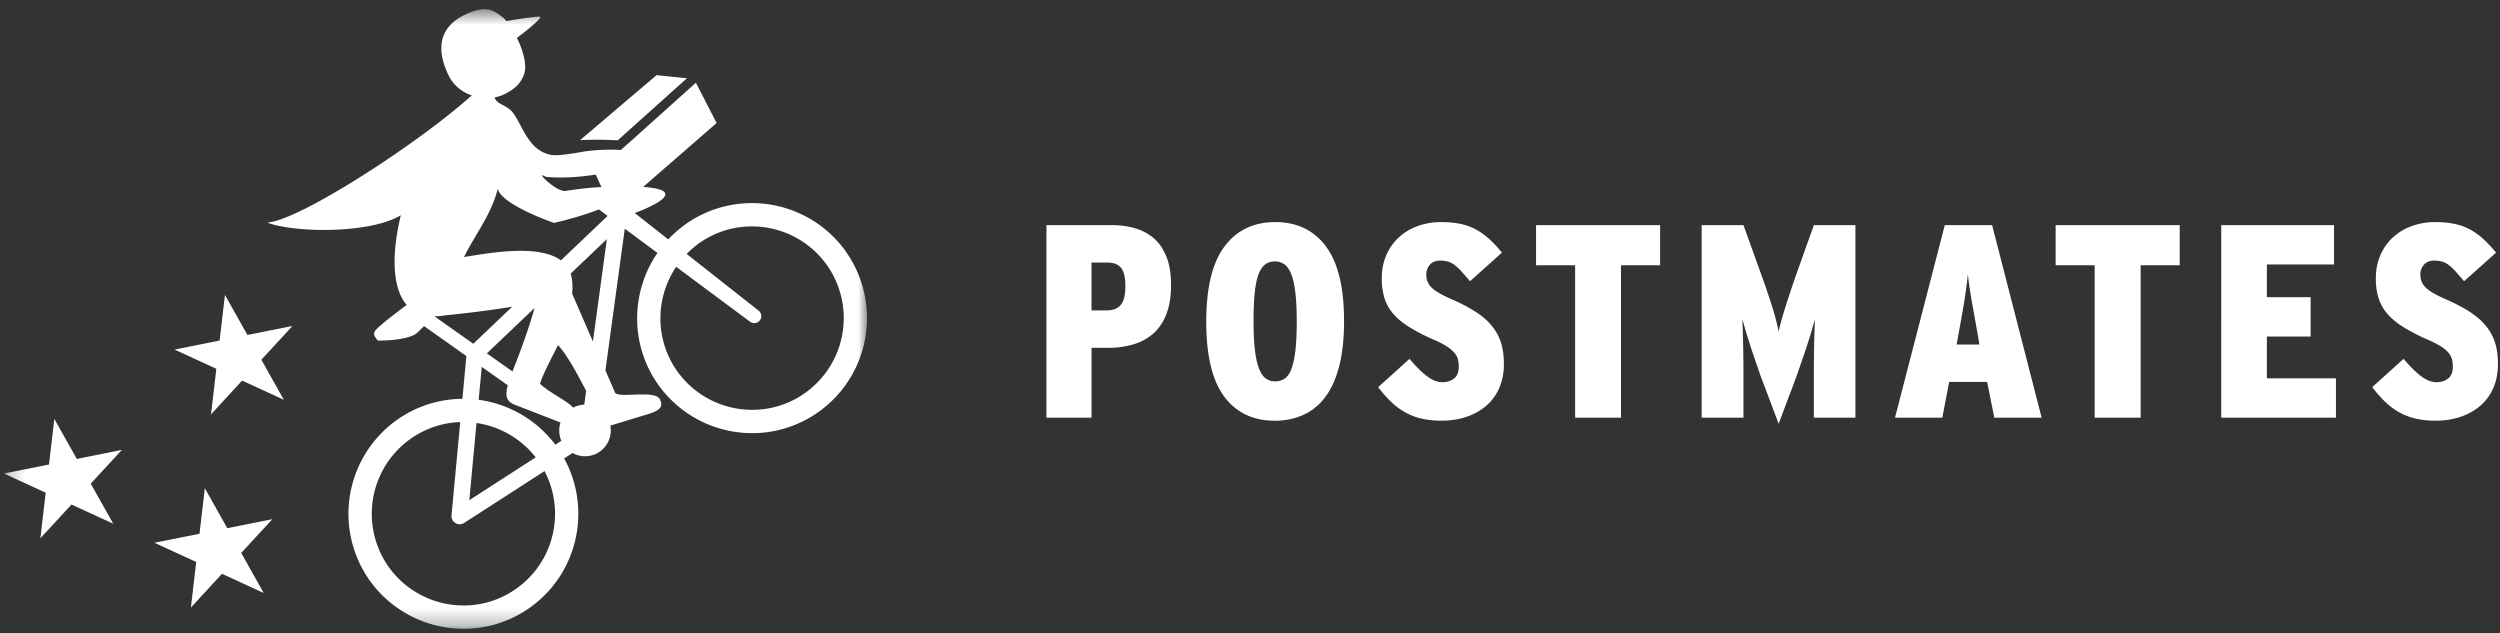
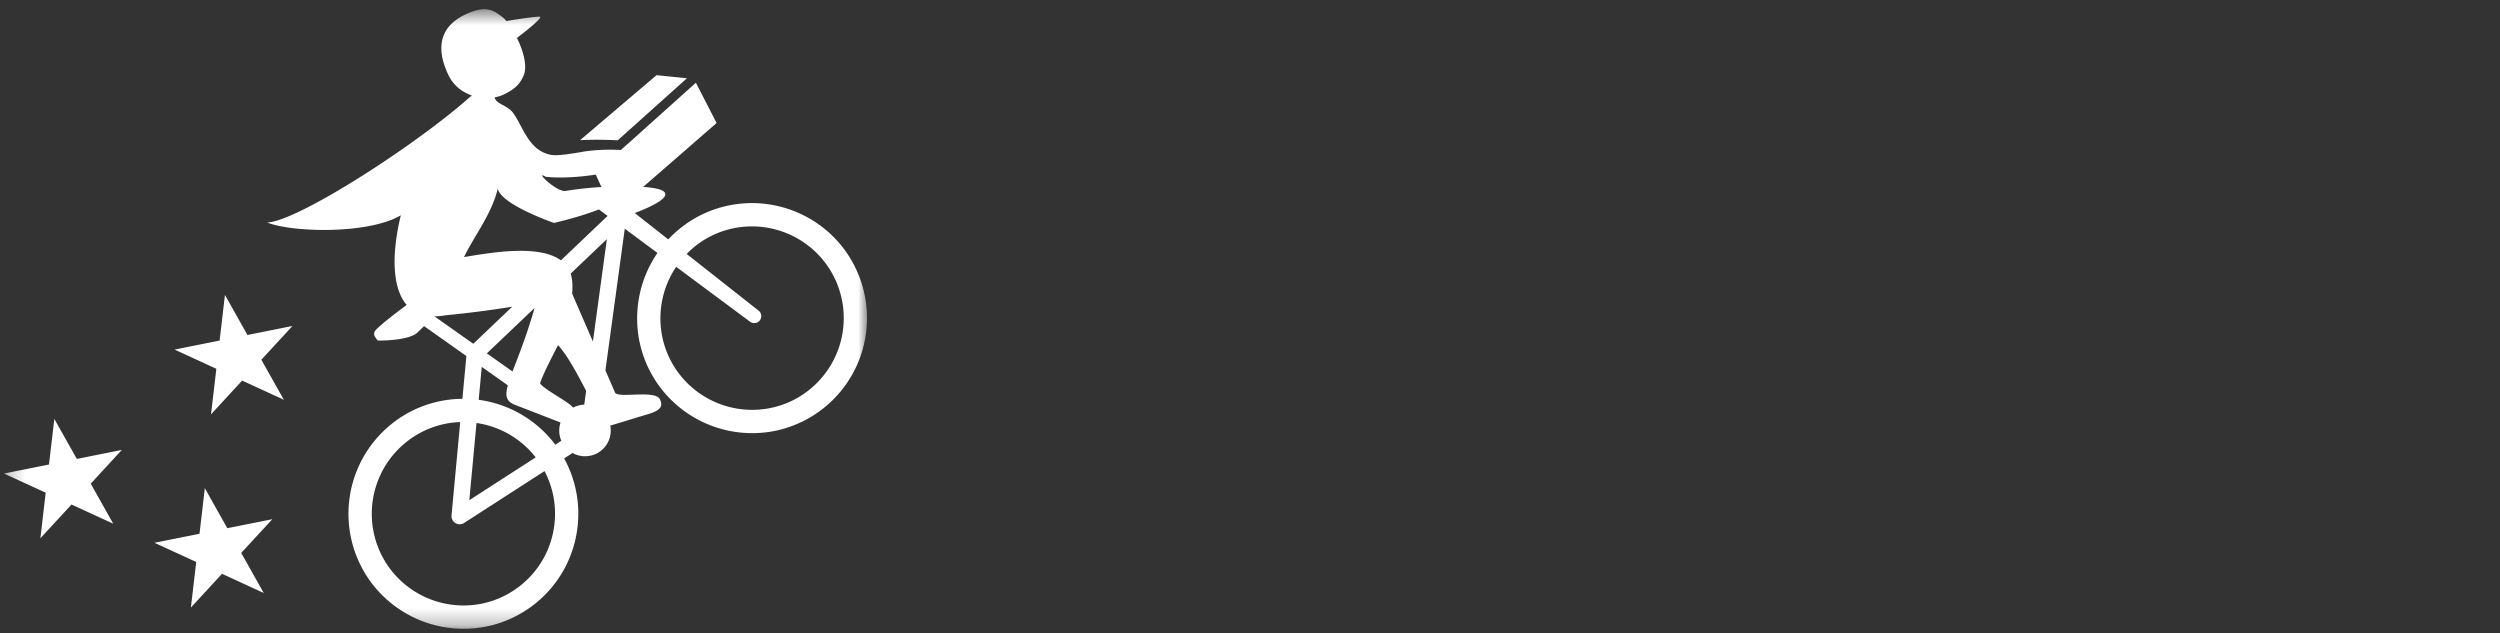
<svg xmlns="http://www.w3.org/2000/svg" width="150" height="38" viewBox="0 0 150 38" fill="none">
  <rect x="0" y="0" width="150" height="38" fill="#333333" stroke="none" />
-   <path fill-rule="evenodd" clip-rule="evenodd" d="M81.805 13.128l-.03-.003.03.003zm-14.538 2.946c-.171-.215-.449-.322-.835-.322h-.94v2.872h.892c.397 0 .684-.111.866-.332.182-.219.273-.59.273-1.12 0-.517-.086-.884-.256-1.098zm2.715 2.772c-.187.479-.448.868-.784 1.165a3.123 3.123 0 01-1.196.65 5.29 5.29 0 01-1.518.209h-.991v4.191h-2.706V13.507h3.894c.518 0 .993.063 1.428.19.435.127.811.33 1.13.61.32.28.57.65.75 1.106.183.456.274 1.02.274 1.693 0 .683-.094 1.263-.281 1.74zm7.74-1.287c-.056-.465-.139-.835-.247-1.11-.11-.276-.248-.473-.413-.589a.957.957 0 00-.562-.174c-.22 0-.41.055-.57.166-.158.111-.294.301-.404.572-.109.27-.188.639-.24 1.103a17.31 17.31 0 00-.072 1.741c0 .696.027 1.277.081 1.74.055.465.14.834.248 1.111.11.277.246.474.403.59.162.115.35.173.571.173a.992.992 0 00.562-.166c.165-.11.299-.301.404-.572.104-.27.182-.637.24-1.1.054-.466.082-1.047.082-1.744 0-.696-.028-1.275-.082-1.741zm2.64 4.366c-.186.746-.458 1.368-.817 1.856-.357.49-.794.855-1.312 1.098a4.11 4.11 0 01-1.749.364c-1.297 0-2.308-.481-3.028-1.446-.721-.963-1.081-2.461-1.081-4.497 0-2.034.365-3.54 1.096-4.513.732-.974 1.747-1.461 3.046-1.461 1.3 0 2.311.485 3.036 1.455.727.967 1.09 2.462 1.09 4.487 0 1.023-.094 1.908-.281 2.657zm9.59 1.36a2.942 2.942 0 01-.784 1.067 3.617 3.617 0 01-1.186.66c-.46.154-.958.23-1.497.23-.45 0-.857-.047-1.222-.132a3.75 3.75 0 01-.997-.396 4.2 4.2 0 01-.834-.637c-.253-.247-.5-.53-.742-.848l1.883-1.7c.383.461.735.811 1.055 1.048.318.237.62.355.906.355.287 0 .525-.074.711-.224.187-.148.28-.381.28-.7a1.85 1.85 0 00-.05-.447.983.983 0 00-.206-.388 1.979 1.979 0 00-.446-.379 5.244 5.244 0 00-.783-.405 11.468 11.468 0 01-1.46-.751c-.401-.247-.728-.512-.973-.8a2.672 2.672 0 01-.539-.947 4.048 4.048 0 01-.162-1.198c0-.473.081-.914.246-1.321a3.12 3.12 0 01.71-1.064 3.306 3.306 0 011.13-.717 4.018 4.018 0 011.493-.265c.44 0 .834.04 1.18.115.347.077.662.195.94.357.282.158.544.35.788.578.239.224.482.484.723.782l-1.915 1.715a47.989 47.989 0 00-.51-.585 3.037 3.037 0 00-.413-.388 1.266 1.266 0 00-.403-.206 1.814 1.814 0 00-.471-.058c-.265 0-.469.083-.612.248a.864.864 0 00-.213.577 1.019 1.019 0 00.296.77c.11.113.258.226.447.337.186.11.428.23.725.364a10.32 10.32 0 011.477.767c.402.257.728.541.982.85.254.308.436.645.554 1.014.114.368.173.796.173 1.279a3.56 3.56 0 01-.28 1.444zm7.309-7.368v9.144h-2.753v-9.144h-2.344v-2.41h7.442v2.41h-2.345zm11.57 9.144v-2.558c0-.628.006-1.22.017-1.775.011-.555.029-1.081.051-1.577l-.223.769a41.058 41.058 0 01-.579 1.774c-.104.296-.202.577-.289.841l-1.089 2.888-1.09-2.888-.287-.833a80.742 80.742 0 01-.307-.908 50.06 50.06 0 01-.272-.874 94.736 94.736 0 01-.221-.769 83.856 83.856 0 01.065 3.352v2.558H102.1V13.507h2.507l1.022 2.84c.256.692.479 1.355.679 1.989.199.633.335 1.15.411 1.56.087-.41.232-.926.43-1.552.198-.627.424-1.3.675-2.015l1.007-2.822h2.493v11.554h-2.493zm9.87-4.77c-.132-.76-.255-1.455-.372-2.087-.115-.633-.2-1.214-.255-1.743a31.68 31.68 0 01-.238 1.743c-.106.632-.231 1.335-.373 2.103l-.066.363h1.369l-.065-.379zm.957 4.77l-.43-2.146h-2.278l-.411 2.146H113.7l2.988-11.554h2.839l2.971 11.554h-2.84zm8.781-9.144v9.144h-2.758v-9.144h-2.343v-2.41h7.444v2.41h-2.343zm4.835 9.144V13.507h6.768v2.36h-4.03v1.965h2.626v2.359h-2.626V22.7h4.144v2.361h-6.882zm16.322-1.775a2.95 2.95 0 01-.784 1.066 3.586 3.586 0 01-1.188.66 4.642 4.642 0 01-1.493.23 5.35 5.35 0 01-1.22-.132 3.75 3.75 0 01-1.002-.396 4.288 4.288 0 01-.833-.637 7.85 7.85 0 01-.741-.848l1.88-1.7c.385.461.739.811 1.059 1.048.316.237.62.355.905.355.289 0 .523-.074.712-.224.185-.148.28-.381.28-.7 0-.166-.017-.314-.05-.447a1.02 1.02 0 00-.206-.388 2.087 2.087 0 00-.445-.379 5.443 5.443 0 00-.784-.405c-.573-.25-1.06-.502-1.461-.751a4.095 4.095 0 01-.974-.8 2.698 2.698 0 01-.536-.947 3.938 3.938 0 01-.166-1.198c0-.473.083-.914.247-1.321a3.15 3.15 0 01.71-1.064 3.333 3.333 0 011.131-.717 4.018 4.018 0 011.494-.265c.44 0 .834.04 1.18.115.348.077.66.195.941.357.279.158.542.35.783.578.241.224.485.484.728.782l-1.917 1.715c-.198-.229-.366-.424-.511-.585a2.986 2.986 0 00-.412-.388 1.303 1.303 0 00-.404-.206 1.8 1.8 0 00-.471-.058c-.263 0-.468.083-.612.248a.852.852 0 00-.213.577c0 .155.022.292.066.412.044.123.12.24.231.357.11.114.26.227.444.338.19.11.429.23.728.364.583.253 1.076.507 1.476.767.402.257.73.541.983.85.252.308.438.645.552 1.014.117.368.173.796.173 1.279 0 .539-.092 1.02-.28 1.444z" fill="#fff" />
  <mask id="mask0" maskUnits="userSpaceOnUse" x="0" y="0" width="53" height="38">
    <path d="M.238.553h51.784v37.173H.238V.553z" fill="#fff" />
  </mask>
  <g mask="url(#mask0)">
    <path fill-rule="evenodd" clip-rule="evenodd" d="M34.83 8.408a22.115 22.115 0 012.233.012l4.155-3.725-1.826-.184-4.582 3.895.003.004a.177.177 0 01.018-.002zM4.61 27.536l-1.35-2.402-.321 2.738-2.701.54 2.504 1.149-.32 2.736 1.869-2.026 2.503 1.151-1.35-2.402 1.866-2.025-2.7.541zm9.027 4.155L12.29 29.29l-.32 2.736-2.701.54 2.504 1.152-.32 2.737 1.867-2.028 2.503 1.152-1.35-2.404 1.868-2.024-2.703.541zm1.21-11.592l-1.35-2.402-.32 2.737-2.701.541 2.505 1.152-.321 2.736 1.867-2.028 2.504 1.151-1.35-2.401 1.868-2.027-2.701.541zm33.487 3.459a5.445 5.445 0 01-2.126.926 5.516 5.516 0 01-5.555-2.185c-1.38-1.922-1.334-4.434-.084-6.29l4.434 3.294a.415.415 0 00.3.08.417.417 0 00.206-.75L41.2 15.237a5.433 5.433 0 012.84-1.547 5.521 5.521 0 015.555 2.187 5.51 5.51 0 01-1.261 7.68zM33.656 15.62c-1.317-.95-4.04-.491-5.814-.196.604-1.267 1.667-2.58 2.023-4.109.19.965 3.374 2.06 3.374 2.06s1.447-.32 2.698-.81a.53.53 0 00.042.035l.477.355-2.8 2.665zm1.918 4.87l-1.245-2.87c.04-.455.015-.864-.087-1.205l2.17-2.068-.838 6.143zm-.52 3.789a1.54 1.54 0 00-.666.18c-.119-.139-.302-.277-.633-.49-.25-.162-1.388-.844-1.345-.987.165-.494.536-1.232 1.073-2.275.562.62 1.129 1.678 1.686 2.745l-.114.827zM33.32 26.68a6.922 6.922 0 00-4.599-2.692l.184-1.976 1.564 1.105c-.172.628-.099.96.412 1.166l2.735 1.06.015.01c-.114.354-.103.742.05 1.094l-.361.233zm-2.305 8.612a5.463 5.463 0 01-2.125.931 5.52 5.52 0 01-5.554-2.187 5.512 5.512 0 013.385-8.609c.297-.06.595-.091.892-.101l-.522 5.597a.492.492 0 00.583.525.47.47 0 00.168-.068l4.83-3.115c1.258 2.39.598 5.409-1.657 7.027zM28.59 25.38a5.512 5.512 0 013.552 2.062l-3.983 2.57.431-4.632zm3.487-6.905c-.501 1.735-1 2.955-1.327 3.815l-1.539-1.088 2.866-2.727zm-6.01.505c.206-.002.421-.018.659-.063a63.117 63.117 0 004.007-.514l-2.336 2.224-2.33-1.647zm6.684-8.368c1.022.09 2.07.005 2.996-.136l.338.744a21.68 21.68 0 00-2.153.236c-.54.089-1.936-1.296-1.18-.844zM50.73 15.06a6.918 6.918 0 00-6.965-2.74 6.83 6.83 0 00-2.668 1.162 6.943 6.943 0 00-1.002.882l-2.009-1.582c.585-.218 2.41-.951 1.654-1.348-.202-.109-.615-.181-1.149-.22l1.425-1.24.311-.27 2.669-2.322-1.242-2.418-4.09 3.67s-.004-.006-.401.358l-.011-.002.003.01-.003.001L37.248 9a10.948 10.948 0 00-2.133.082l-.001-.002c-.917.165-1.693.282-2.062.21-1.343-.26-1.66-1.689-2.269-2.519-.346-.471-1.04-.526-1.1-.93a2.13 2.13 0 00.536-.168c.737-.35.993-.682 1.193-1.128.253-.567-.017-1.499-.396-2.271.304-.221 1.446-1.112 1.402-1.264-.015-.056-1.436.14-2.033.255a1.519 1.519 0 00-.24-.24c-.487-.358-.885-.721-2.033-.24-1.963.818-1.86 2.348-1.21 3.712.3.632.825 1.029 1.398 1.228-.043.08-.065.126-.087.167l.054-.136c-3.098 2.796-10.333 7.503-12.238 7.596 1.576.615 6.118.7 8.022-.437-.534 2.174-.567 4.319.35 5.382-.704.523-1.432 1.086-1.783 1.428-.275.267-.192.405.045.708 0 0 1.842.035 2.388-.484.146-.14.274-.266.39-.383l2.542 1.796-.24 2.567a6.846 6.846 0 00-3.965 1.293 6.912 6.912 0 00-1.579 9.63 6.924 6.924 0 006.966 2.742 6.834 6.834 0 002.665-1.163c2.862-2.057 3.676-5.912 2.019-8.926l.504-.325a1.548 1.548 0 001.65-.093 1.55 1.55 0 00.614-1.552c.689-.2 1.412-.433 2.22-.672.837-.248.96-.499.753-.912-.281-.564-2.403-.055-2.677-.374l-.588-1.354 1.162-8.501 1.96 1.455c-1.603 2.331-1.67 5.512.071 7.938a6.922 6.922 0 006.965 2.741 6.909 6.909 0 004.245-10.794z" fill="#fff" />
  </g>
</svg>